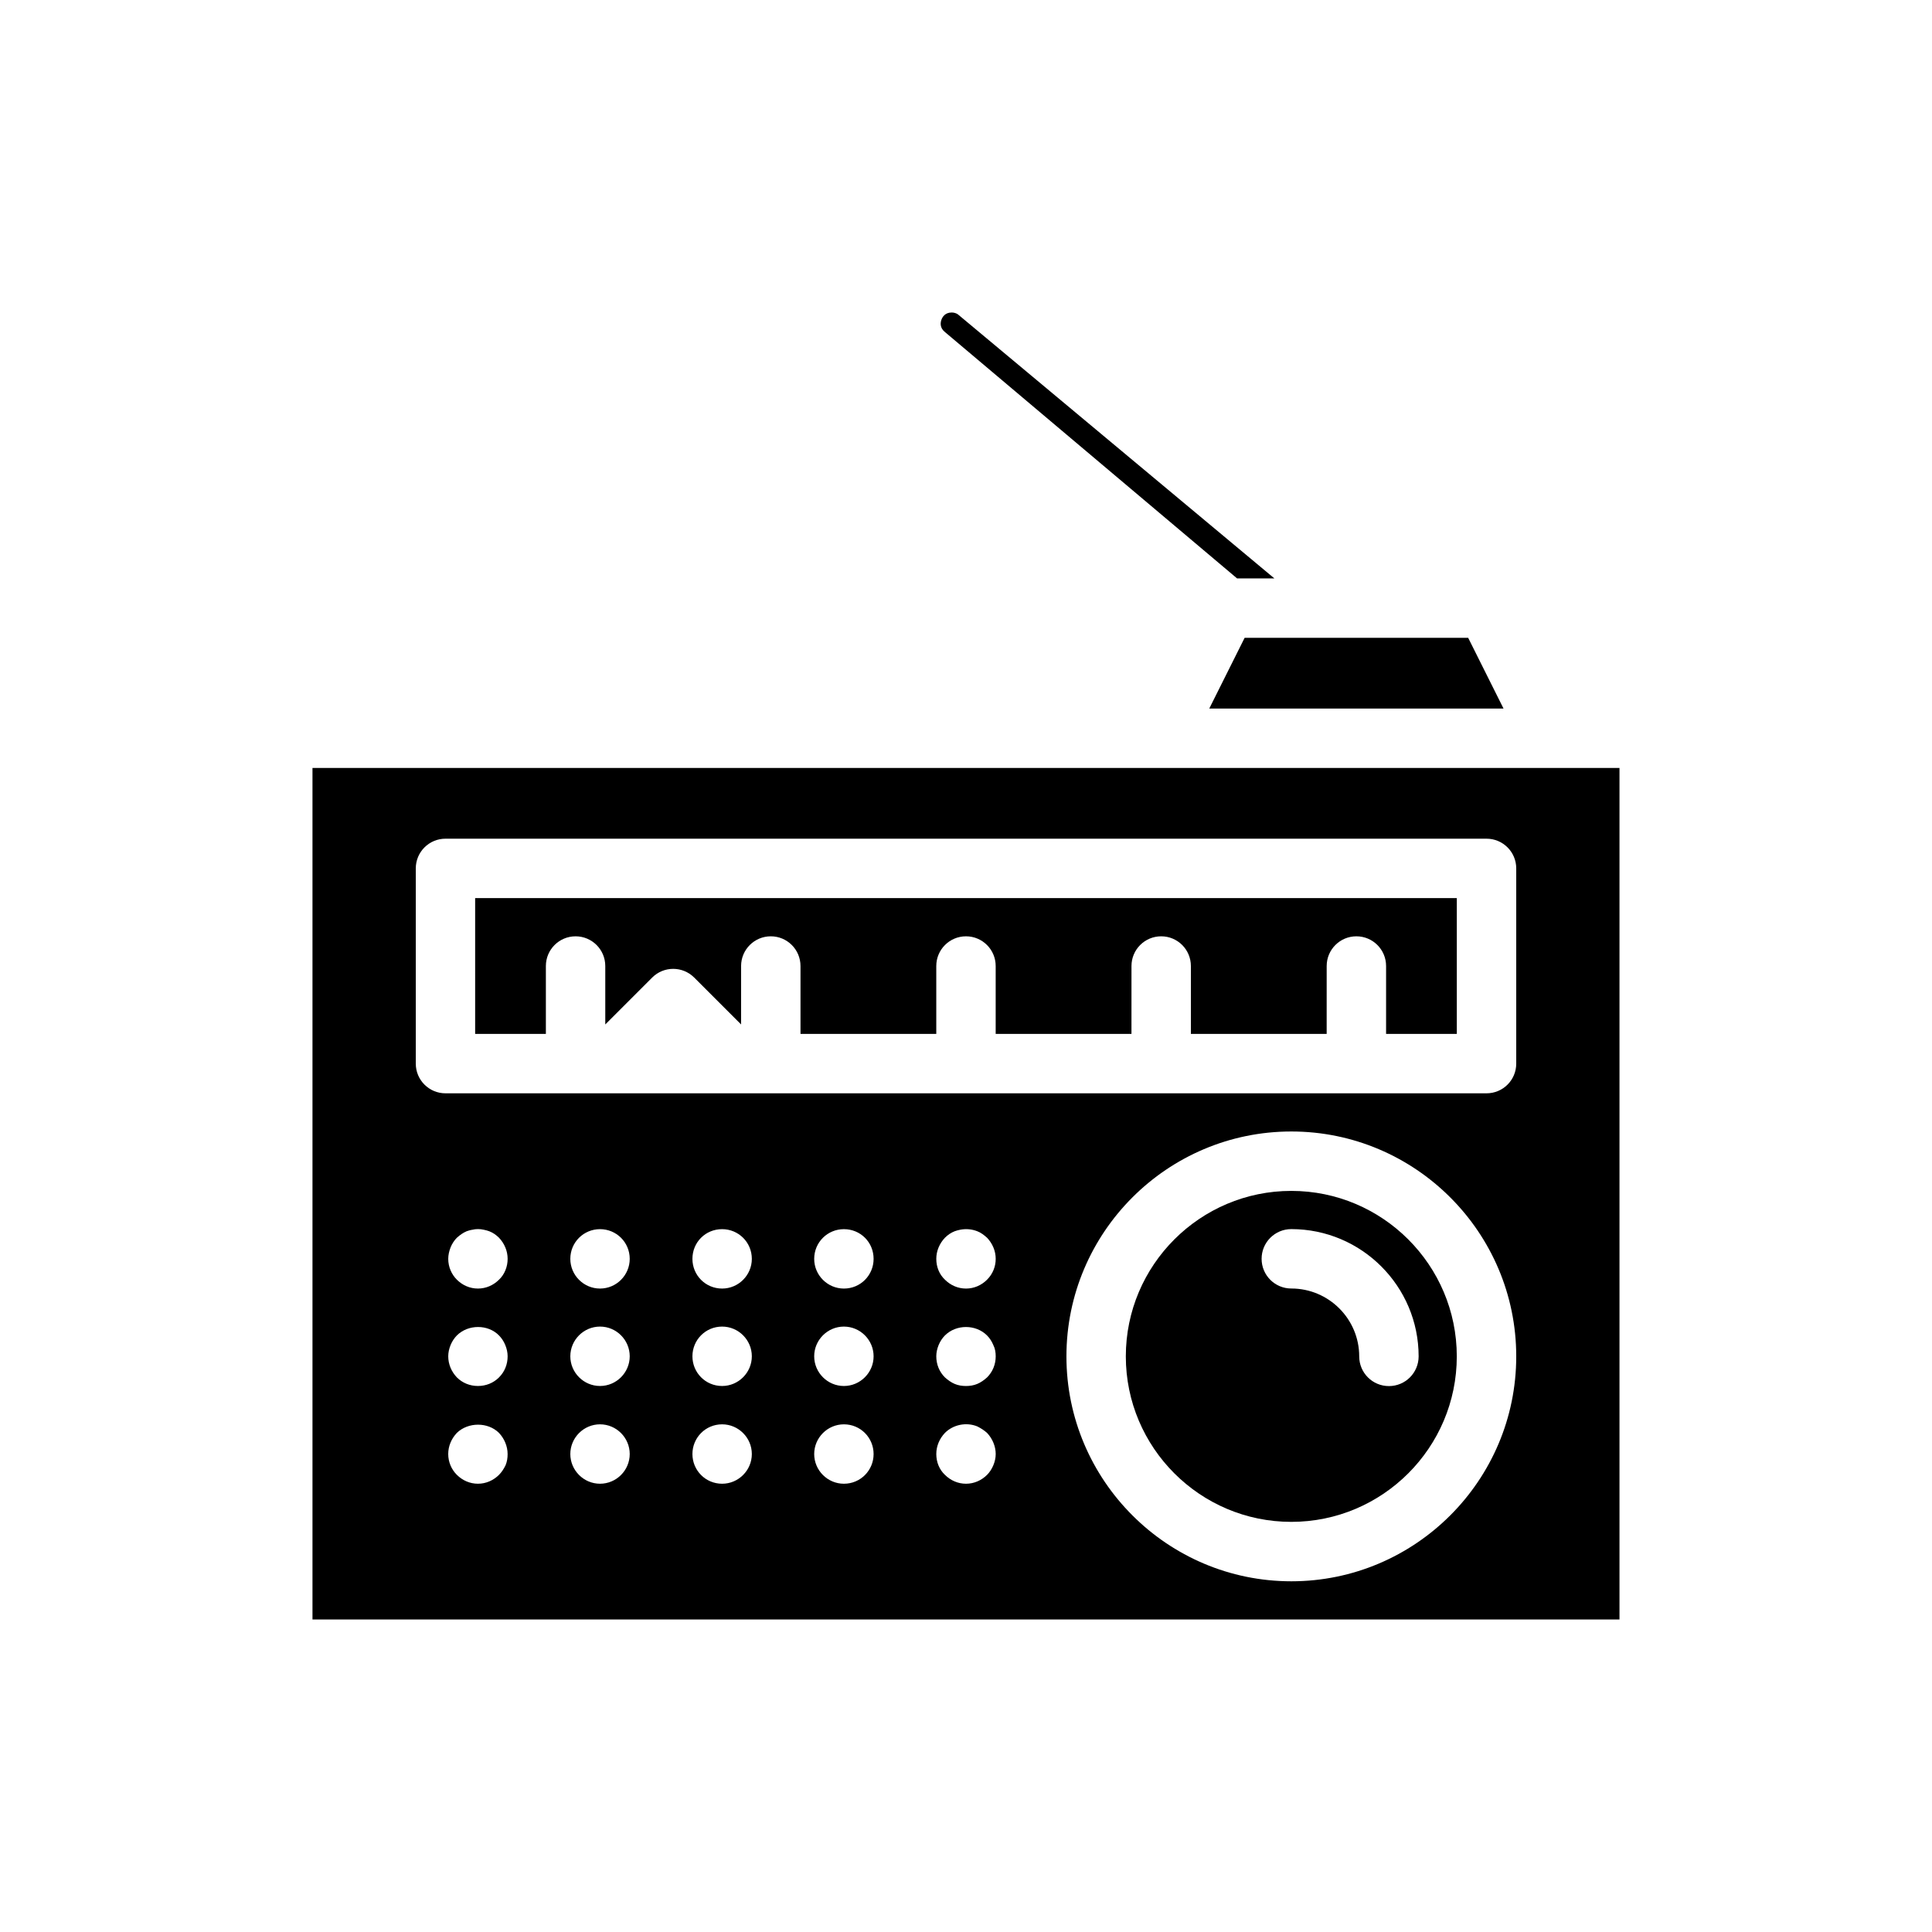
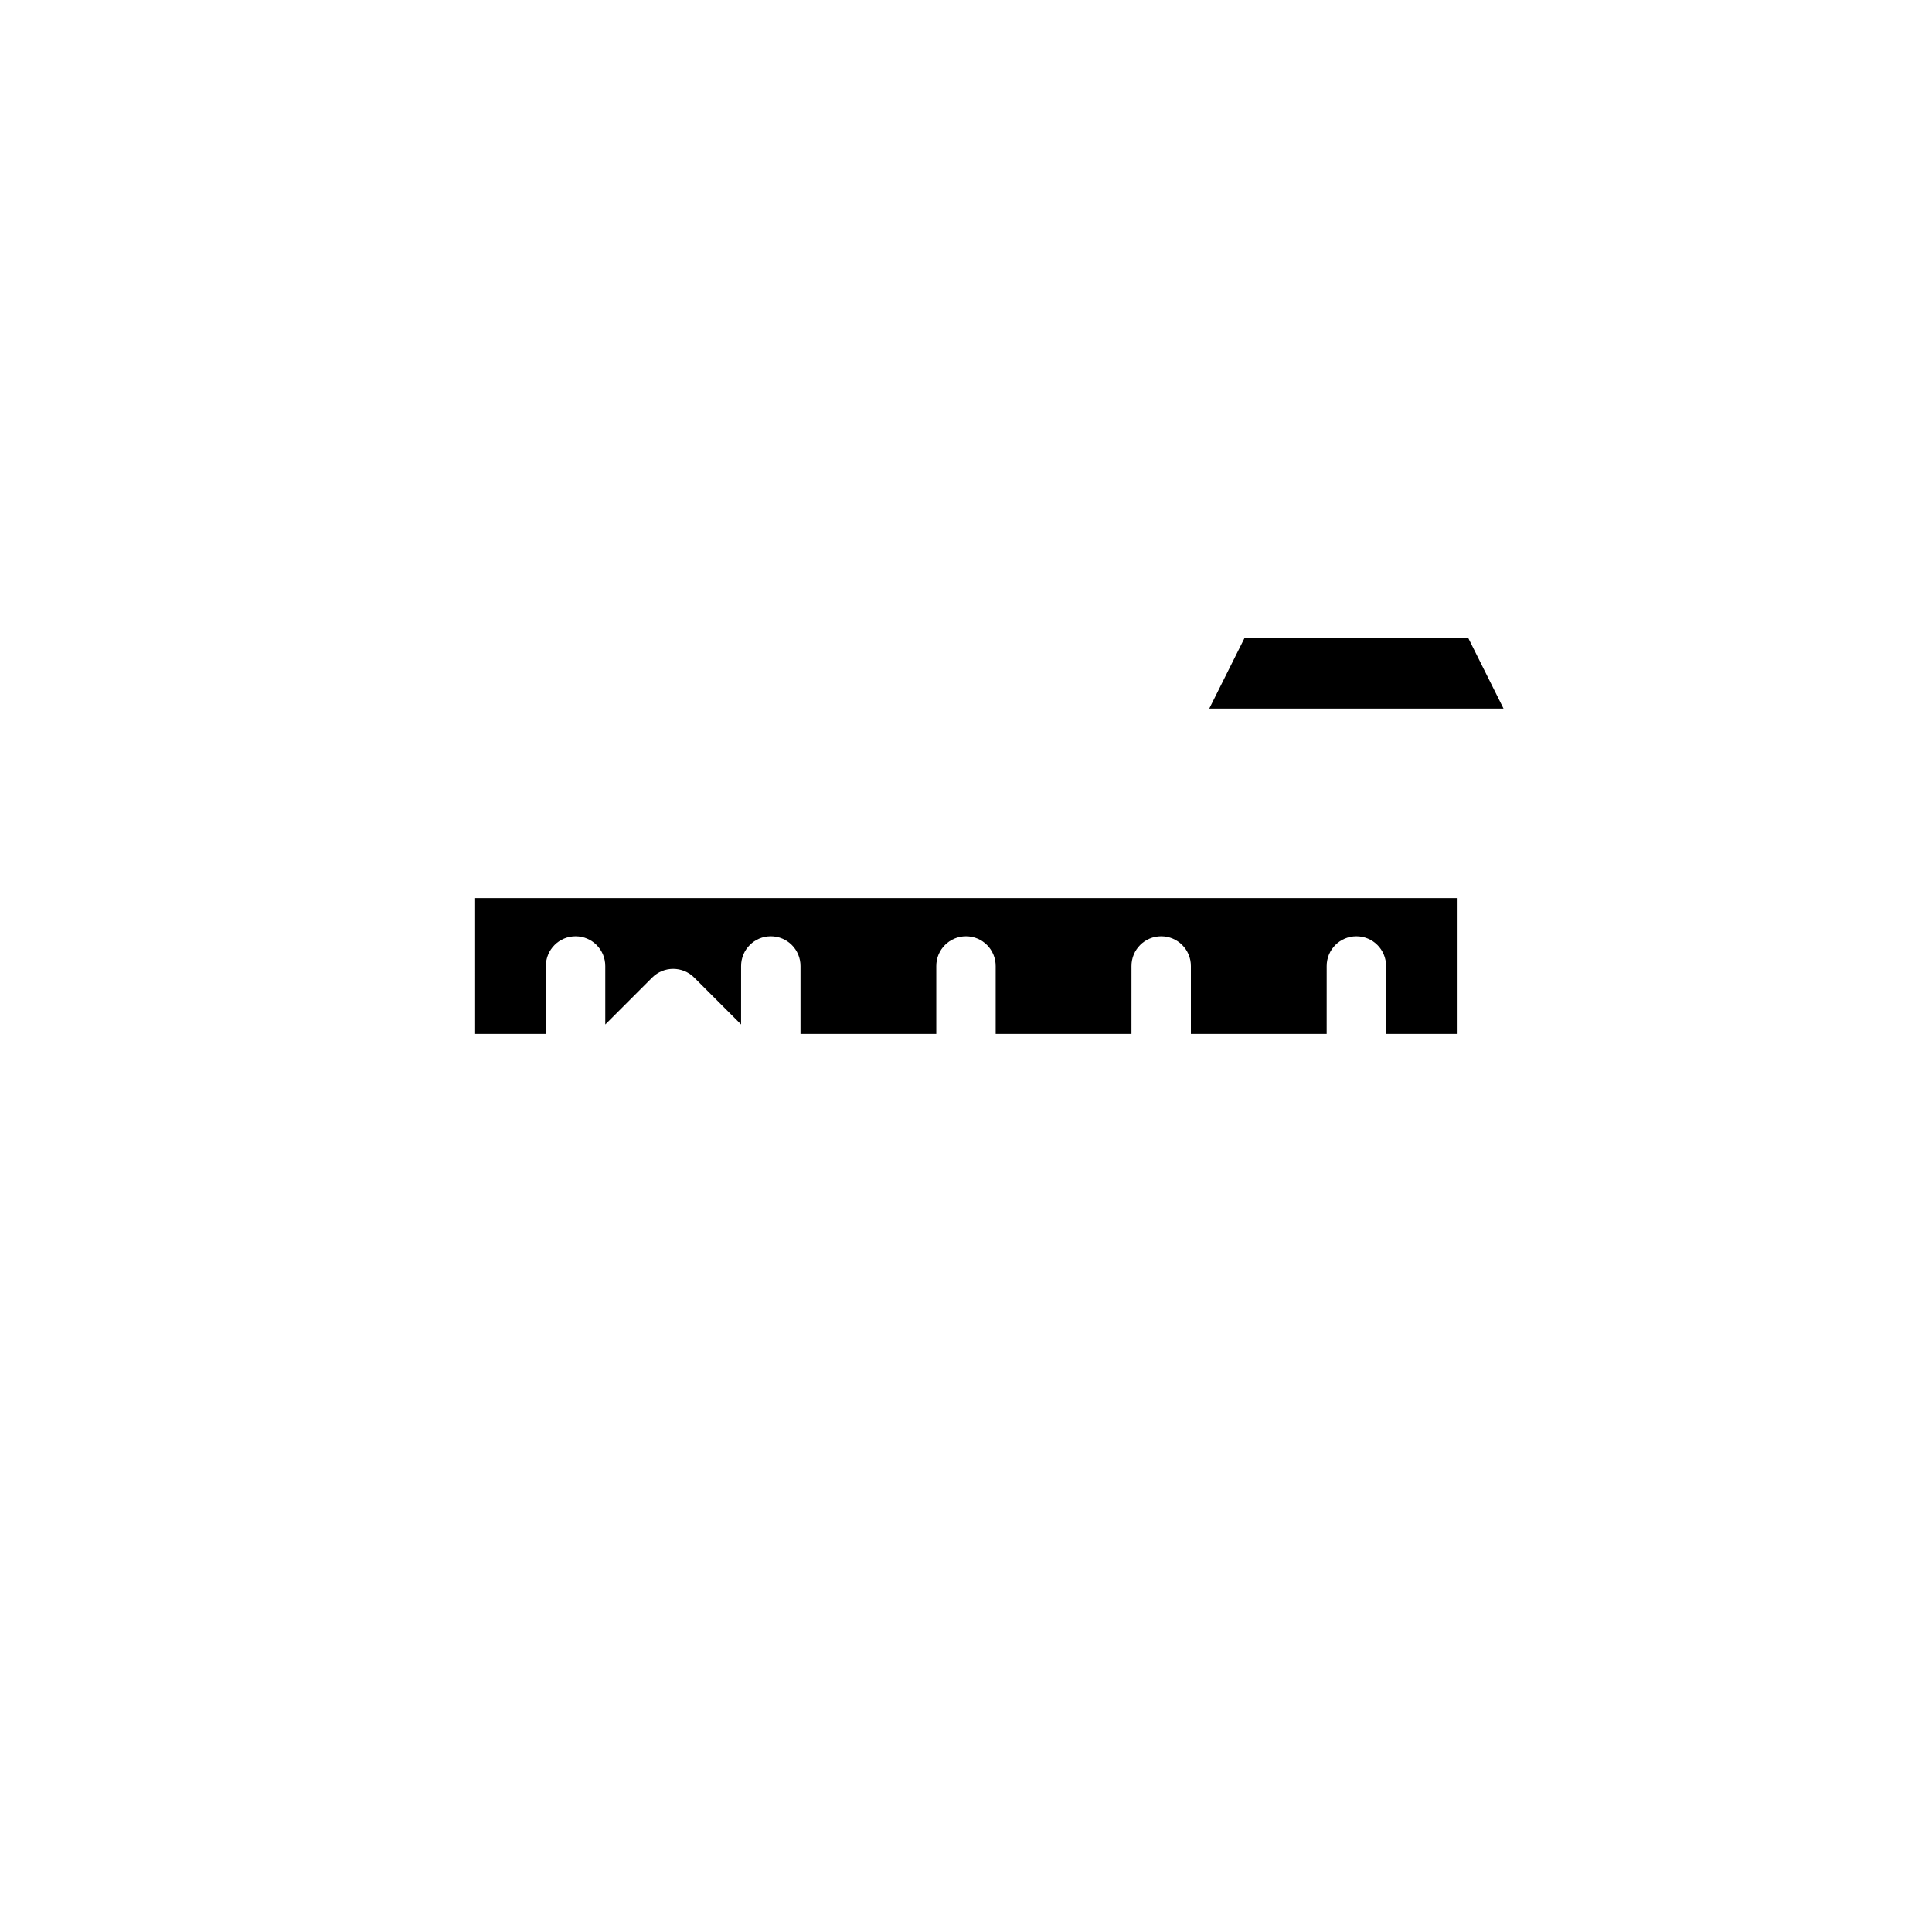
<svg xmlns="http://www.w3.org/2000/svg" fill="#000000" width="800px" height="800px" version="1.1" viewBox="144 144 512 512">
  <g>
-     <path d="m481.73 297.29-83.824-69.938c-0.383-0.309-1.027-0.535-1.688-0.535-1.789 0-2.484 1.215-2.738 1.941-0.254 0.723-0.473 2.106 0.926 3.227l77.438 65.305z" />
    <path d="m533.08 313.03h-59.242l-9.371 18.746h77.984z" />
-     <path d="m486.21 459.6c-24.184 0-43.855 19.672-43.855 43.855 0 24.184 19.672 43.855 43.855 43.855s43.855-19.672 43.855-43.855c0-24.184-19.672-43.855-43.855-43.855zm25.867 51.727c-4.352 0-7.871-3.519-7.871-7.871 0-9.918-8.07-17.988-17.996-17.988-4.352 0-7.871-3.519-7.871-7.871 0-4.352 3.519-7.871 7.871-7.871 18.605 0 33.742 15.129 33.742 33.734-0.004 4.348-3.523 7.867-7.875 7.867z" />
-     <path d="m573.18 347.52h-346.37v225.66h346.37zm-295.2 184.8c-0.473 0.945-1.027 1.812-1.734 2.523-1.496 1.492-3.465 2.359-5.59 2.359s-4.094-0.867-5.59-2.359c-1.418-1.414-2.281-3.383-2.281-5.512 0-2.121 0.863-4.09 2.281-5.59 2.992-2.914 8.266-2.914 11.176 0 1.418 1.5 2.281 3.543 2.281 5.59 0.008 1.02-0.148 2.043-0.543 2.988zm-1.73-23.301c-1.496 1.5-3.465 2.281-5.59 2.281s-4.094-0.785-5.59-2.281c-1.418-1.492-2.281-3.461-2.281-5.59 0-1.023 0.234-2.043 0.629-2.992 0.391-0.945 0.945-1.805 1.652-2.523 2.992-2.992 8.266-2.992 11.176 0 0.707 0.715 1.262 1.574 1.652 2.523 0.395 0.945 0.629 1.969 0.629 2.992 0.004 2.129-0.785 4.098-2.277 5.59zm0-25.898c-1.496 1.496-3.465 2.359-5.59 2.359s-4.094-0.863-5.59-2.359c-1.418-1.414-2.281-3.383-2.281-5.512 0-1.023 0.234-2.043 0.629-3.066 0.391-0.945 0.945-1.805 1.652-2.523 0.789-0.707 1.652-1.336 2.598-1.73 0.473-0.152 0.945-0.316 1.496-0.391 0.945-0.238 2.043-0.238 3.07 0 0.469 0.078 0.941 0.238 1.414 0.391 1.023 0.391 1.891 1.023 2.598 1.73 1.418 1.5 2.281 3.469 2.281 5.59 0.004 2.051-0.785 4.098-2.277 5.512zm26.762 54.082c-4.328 0-7.871-3.543-7.871-7.871 0-4.328 3.543-7.871 7.871-7.871 4.332 0 7.871 3.543 7.871 7.871 0 4.324-3.539 7.871-7.871 7.871zm0-25.902c-4.328 0-7.871-3.543-7.871-7.871s3.543-7.871 7.871-7.871c4.332 0 7.871 3.543 7.871 7.871s-3.539 7.871-7.871 7.871zm0-25.82c-4.328 0-7.871-3.535-7.871-7.871 0-4.406 3.543-7.871 7.871-7.871 4.332 0 7.871 3.469 7.871 7.871 0 4.336-3.539 7.871-7.871 7.871zm32.359 51.723c-4.41 0-7.871-3.543-7.871-7.871 0-4.328 3.465-7.871 7.871-7.871 4.328 0 7.871 3.543 7.871 7.871 0 4.324-3.543 7.871-7.871 7.871zm0-25.902c-4.41 0-7.871-3.543-7.871-7.871s3.465-7.871 7.871-7.871c4.328 0 7.871 3.543 7.871 7.871s-3.543 7.871-7.871 7.871zm0-25.82c-4.41 0-7.871-3.535-7.871-7.871 0-4.406 3.465-7.871 7.871-7.871 4.328 0 7.871 3.469 7.871 7.871 0 4.336-3.543 7.871-7.871 7.871zm32.27 51.723c-4.328 0-7.871-3.543-7.871-7.871 0-4.328 3.543-7.871 7.871-7.871 4.41 0 7.871 3.543 7.871 7.871 0.004 4.324-3.461 7.871-7.871 7.871zm0-25.902c-4.328 0-7.871-3.543-7.871-7.871s3.543-7.871 7.871-7.871c4.332 0 7.871 3.543 7.871 7.871 0.004 4.328-3.539 7.871-7.871 7.871zm0-25.82c-4.328 0-7.871-3.535-7.871-7.871 0-4.406 3.543-7.871 7.871-7.871 4.41 0 7.871 3.469 7.871 7.871 0.004 4.336-3.461 7.871-7.871 7.871zm39.598 46.84c-0.395 0.945-0.945 1.812-1.652 2.523-1.492 1.488-3.461 2.359-5.586 2.359s-4.094-0.867-5.59-2.359c-1.5-1.418-2.285-3.387-2.285-5.516 0-2.121 0.863-4.09 2.281-5.59 2.203-2.207 5.664-2.914 8.578-1.73 0.945 0.469 1.809 1.023 2.598 1.73 1.418 1.5 2.289 3.547 2.289 5.59 0 1.023-0.238 2.047-0.633 2.992zm-1.652-23.301c-0.785 0.707-1.652 1.336-2.598 1.73-0.945 0.398-1.969 0.555-2.992 0.555-1.027 0-2.047-0.152-2.996-0.555-0.938-0.395-1.805-1.023-2.59-1.73-1.5-1.492-2.285-3.461-2.285-5.59 0-1.023 0.234-2.043 0.625-2.992 0.395-0.945 0.945-1.805 1.656-2.523 2.992-2.992 8.184-2.992 11.176 0 0.707 0.715 1.258 1.574 1.652 2.523 0.48 0.949 0.637 1.969 0.637 2.992 0 2.129-0.789 4.098-2.285 5.59zm0-25.898c-1.492 1.496-3.461 2.359-5.586 2.359-2.129 0-4.094-0.863-5.59-2.359-1.5-1.414-2.285-3.383-2.285-5.512 0-2.121 0.863-4.09 2.281-5.59 0.707-0.707 1.57-1.336 2.594-1.73 0.473-0.152 0.945-0.316 1.418-0.391 1.582-0.316 3.152-0.164 4.57 0.391 1.023 0.391 1.809 1.023 2.598 1.73 1.414 1.5 2.285 3.465 2.285 5.59 0 2.051-0.789 4.019-2.285 5.512zm80.629 79.934c-32.863 0-59.602-26.738-59.602-59.602s26.738-59.602 59.602-59.602c32.863 0 59.602 26.738 59.602 59.602s-26.738 59.602-59.602 59.602zm59.602-137.19c0 4.352-3.519 7.871-7.871 7.871h-275.89c-4.348 0-7.871-3.519-7.871-7.871v-51.734c0-4.348 3.523-7.871 7.871-7.871h275.89c4.352 0 7.871 3.523 7.871 7.871z" />
    <path d="m269.92 418h18.742v-17.996c0-4.348 3.523-7.871 7.871-7.871s7.871 3.523 7.871 7.871v15.488l12.43-12.43c3.074-3.074 8.055-3.074 11.133 0l12.426 12.426 0.004-15.484c0-4.348 3.523-7.871 7.871-7.871 4.348 0 7.871 3.523 7.871 7.871v17.996h35.984v-17.996c0-4.348 3.523-7.871 7.871-7.871s7.871 3.523 7.871 7.871v17.996h35.984l0.004-17.996c0-4.348 3.519-7.871 7.871-7.871 4.352 0 7.871 3.523 7.871 7.871v17.996h35.984l0.004-17.996c0-4.348 3.519-7.871 7.871-7.871 4.352 0 7.871 3.523 7.871 7.871v17.996h18.742v-35.988h-260.15z" />
  </g>
</svg>